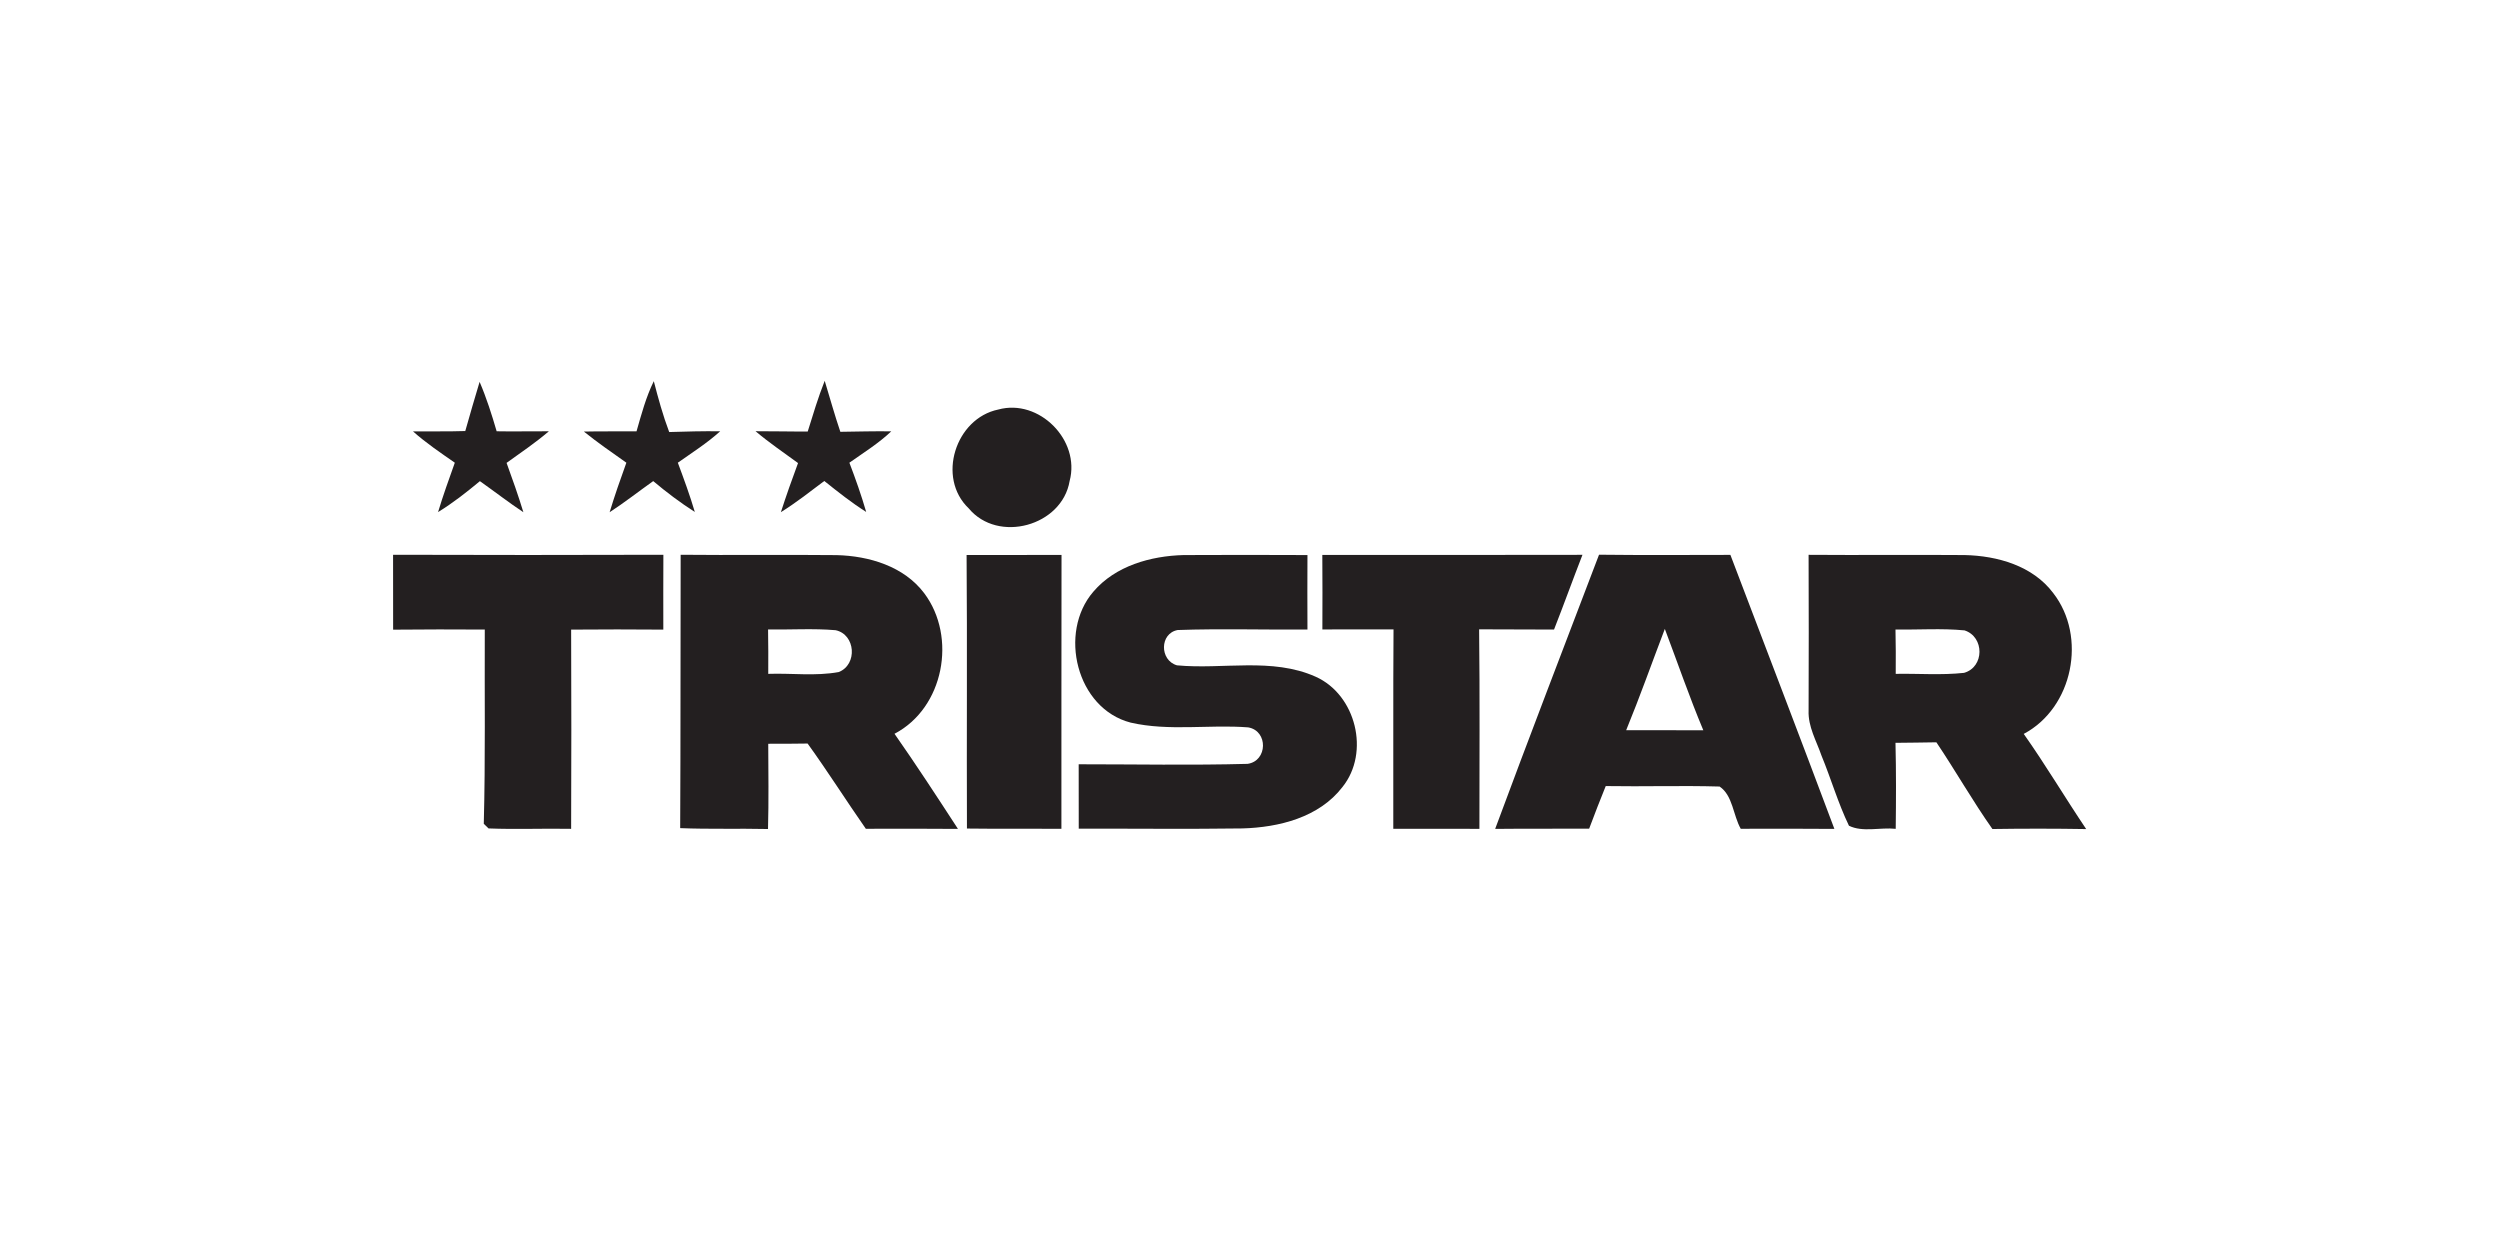
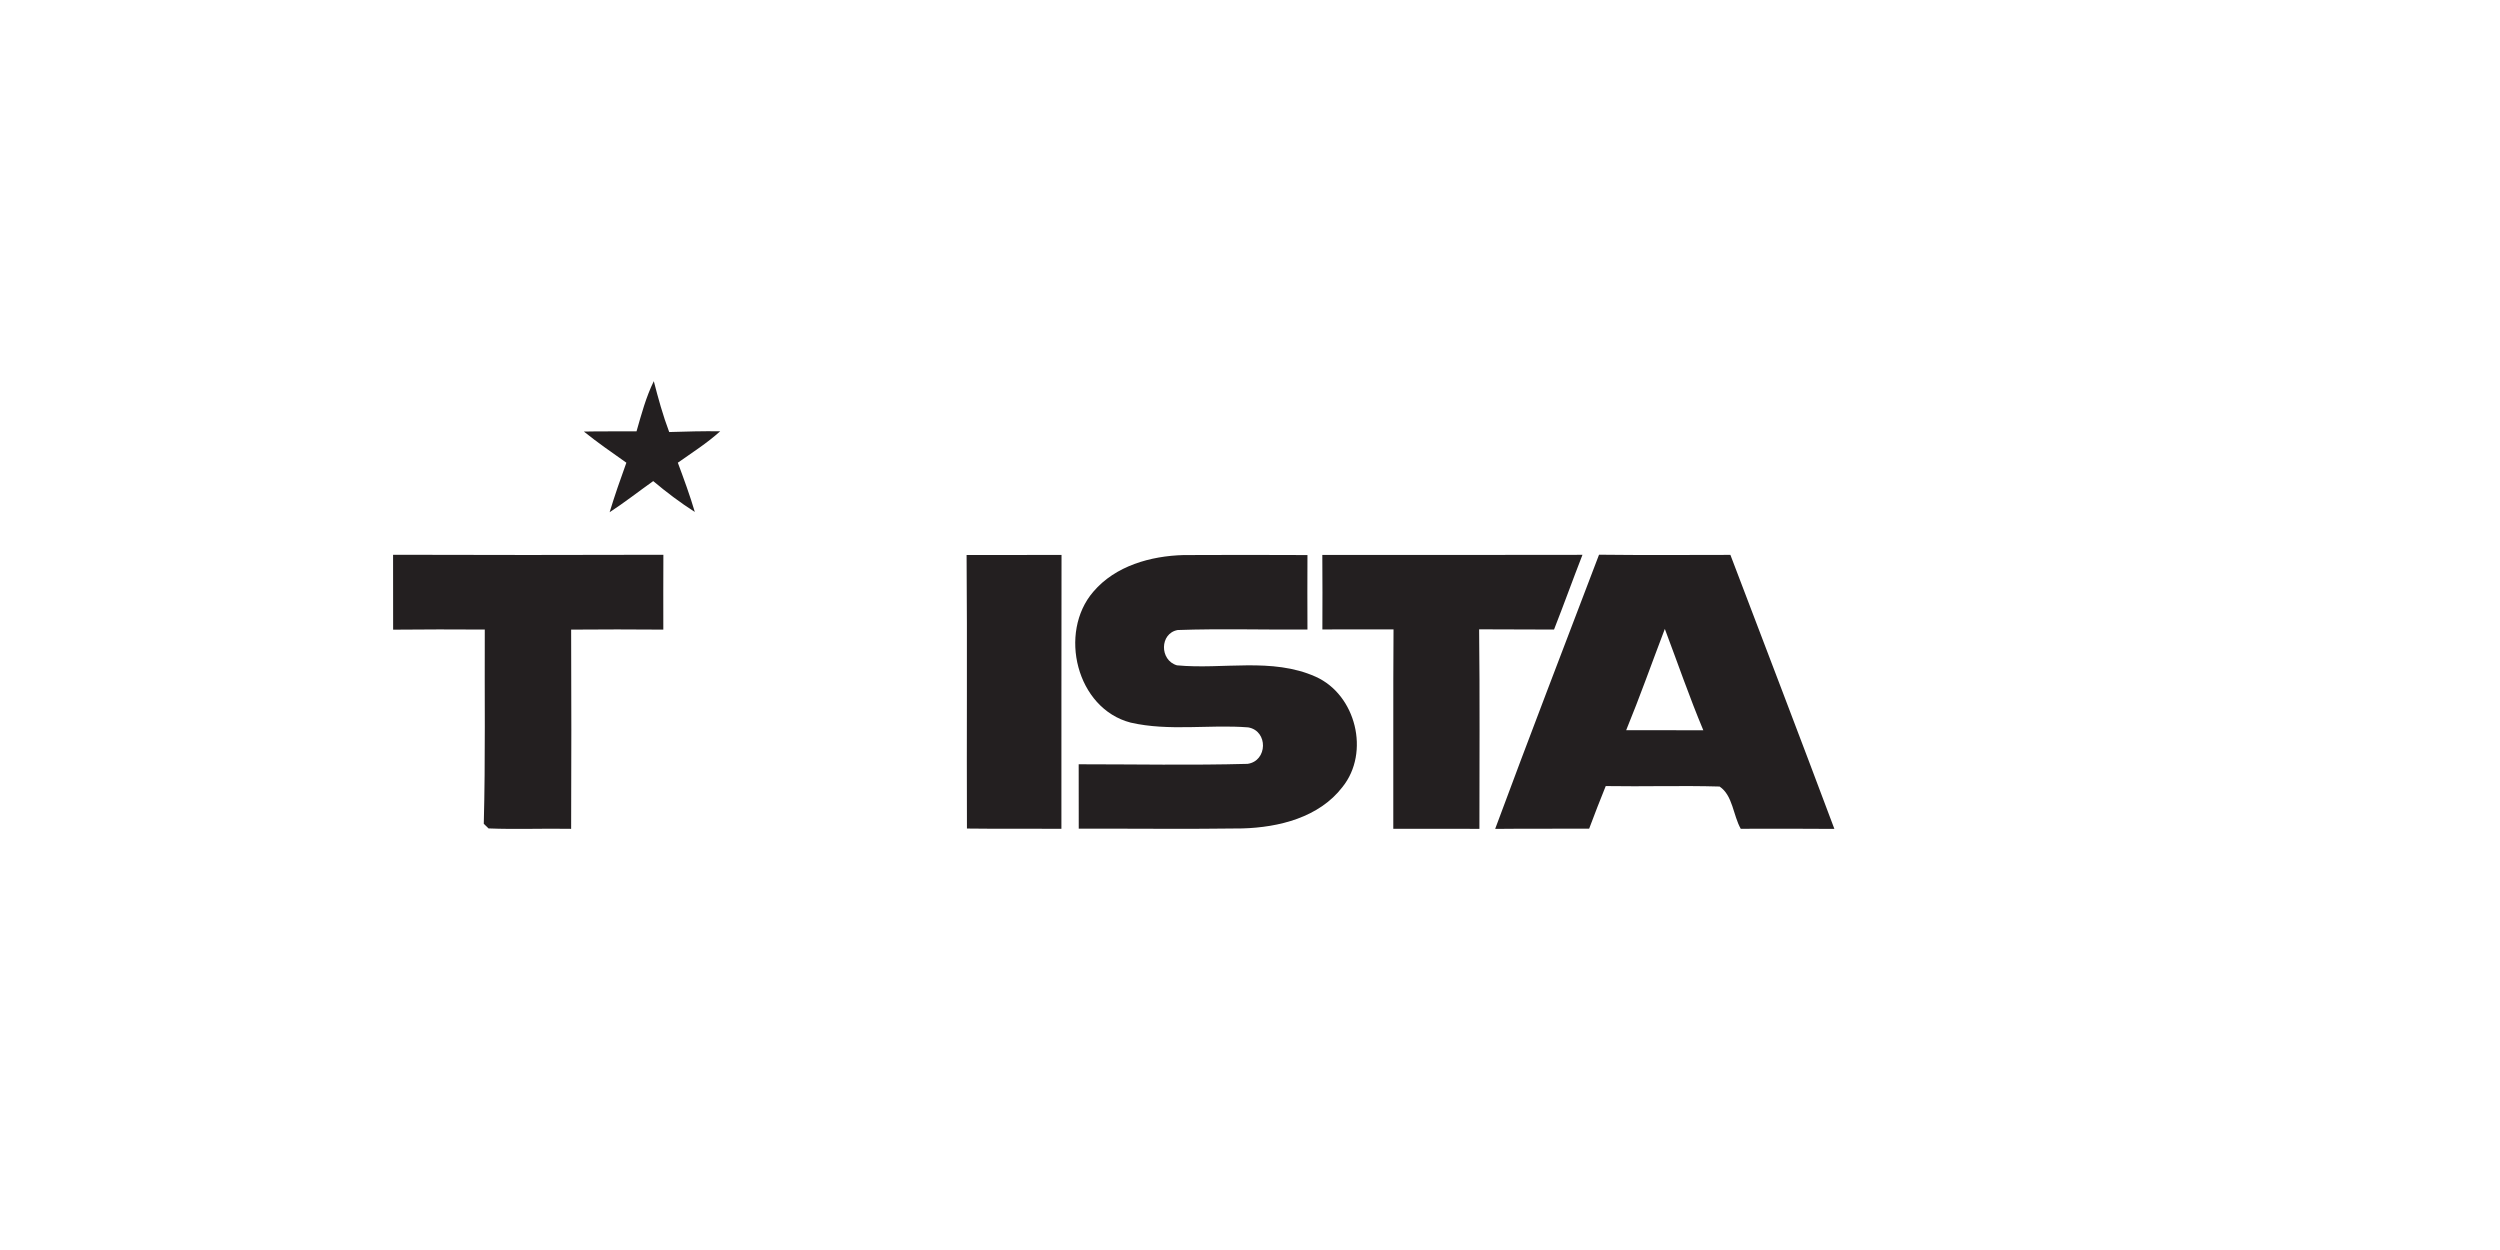
<svg xmlns="http://www.w3.org/2000/svg" width="100%" height="100%" viewBox="0 0 300 150" version="1.1" xml:space="preserve" style="fill-rule:evenodd;clip-rule:evenodd;stroke-linejoin:round;stroke-miterlimit:2;">
  <g transform="matrix(0.705,0,0,0.705,18.623,2.086)">
-     <path d="M52.78,70.41C53.57,67.62 54.38,64.82 55.22,62.04C56.39,64.77 57.29,67.6 58.12,70.45C61.08,70.51 64.05,70.43 67.01,70.45C64.73,72.4 62.24,74.08 59.81,75.83C60.82,78.61 61.81,81.4 62.67,84.23C60.14,82.55 57.75,80.69 55.27,78.94C53,80.82 50.68,82.66 48.15,84.2C49,81.37 50.01,78.58 51,75.8C48.57,74.11 46.1,72.44 43.88,70.47C46.84,70.44 49.81,70.51 52.78,70.41Z" style="fill:rgb(35,31,32);fill-rule:nonzero;" />
-   </g>
+     </g>
  <g transform="matrix(0.705,0,0,0.705,18.623,2.086)">
    <path d="M81.93,70.46C82.76,67.56 83.54,64.63 84.87,61.92C85.62,64.84 86.42,67.75 87.49,70.58C90.38,70.49 93.27,70.41 96.17,70.45C93.95,72.46 91.41,74.07 88.96,75.8C89.99,78.57 91.01,81.34 91.85,84.18C89.37,82.6 87.02,80.82 84.77,78.93C82.29,80.69 79.9,82.57 77.35,84.23C78.21,81.39 79.19,78.59 80.2,75.8C77.76,74.07 75.3,72.38 72.97,70.5C75.95,70.43 78.94,70.49 81.93,70.46Z" style="fill:rgb(35,31,32);fill-rule:nonzero;" />
  </g>
  <g transform="matrix(0.705,0,0,0.705,18.623,2.086)">
-     <path d="M111.07,70.49C111.97,67.59 112.84,64.69 113.96,61.86C114.84,64.76 115.65,67.67 116.62,70.54C119.51,70.5 122.4,70.42 125.29,70.46C123.13,72.51 120.58,74.09 118.16,75.8C119.21,78.55 120.2,81.34 121.02,84.18C118.52,82.6 116.2,80.76 113.89,78.91C111.47,80.73 109.08,82.61 106.5,84.22C107.41,81.41 108.39,78.62 109.42,75.86C106.99,74.08 104.49,72.39 102.19,70.44C105.15,70.43 108.11,70.51 111.07,70.49Z" style="fill:rgb(35,31,32);fill-rule:nonzero;" />
-   </g>
+     </g>
  <g transform="matrix(0.705,0,0,0.705,18.623,2.086)">
-     <path d="M143.5,66.75C150.44,64.84 157.51,71.96 155.65,78.91C154.36,86.58 143.46,89.58 138.47,83.57C132.99,78.35 136.22,68.26 143.5,66.75Z" style="fill:rgb(35,31,32);fill-rule:nonzero;" />
-   </g>
+     </g>
  <g transform="matrix(0.705,0,0,0.705,18.623,2.086)">
    <path d="M40.49,91.47C55.82,91.52 71.16,91.52 86.5,91.47C86.47,95.72 86.49,99.96 86.49,104.21C81.26,104.17 76.03,104.16 70.8,104.21C70.84,115.51 70.85,126.82 70.8,138.12C66.12,138.03 61.43,138.24 56.74,138.05C56.54,137.85 56.13,137.46 55.93,137.26C56.22,126.24 56.05,115.22 56.1,104.2C50.9,104.17 45.7,104.16 40.5,104.22C40.49,99.97 40.51,95.72 40.49,91.47Z" style="fill:rgb(35,31,32);fill-rule:nonzero;" />
  </g>
  <g transform="matrix(0.705,0,0,0.705,18.623,2.086)">
-     <path d="M89.36,138C89.44,122.49 89.4,106.98 89.44,91.47C98.28,91.56 107.13,91.44 115.98,91.53C121.5,91.66 127.46,93.43 130.91,98.03C136.49,105.48 134.26,117.54 125.84,121.94C129.56,127.25 133.1,132.69 136.64,138.13C131.41,138.08 126.18,138.1 120.96,138.11C117.61,133.31 114.48,128.35 111.05,123.6C108.82,123.64 106.58,123.64 104.35,123.64C104.37,128.48 104.44,133.32 104.31,138.15C99.33,138.04 94.34,138.2 89.36,138M104.32,104.18C104.36,106.7 104.37,109.22 104.35,111.74C108.34,111.6 112.41,112.16 116.36,111.43C119.58,110.14 119.21,105.04 115.82,104.31C112,103.98 108.15,104.25 104.32,104.18Z" style="fill:rgb(35,31,32);fill-rule:nonzero;" />
-   </g>
+     </g>
  <g transform="matrix(0.705,0,0,0.705,18.623,2.086)">
    <path d="M138.11,91.51C143.5,91.5 148.88,91.5 154.27,91.5C154.23,107.03 154.27,122.57 154.25,138.11C148.89,138.08 143.53,138.14 138.17,138.07C138.11,122.55 138.23,107.03 138.11,91.51Z" style="fill:rgb(35,31,32);fill-rule:nonzero;" />
  </g>
  <g transform="matrix(0.705,0,0,0.705,18.623,2.086)">
    <path d="M159.69,97.75C163.44,93.35 169.45,91.67 175.04,91.52C182.07,91.47 189.1,91.5 196.13,91.52C196.11,95.74 196.11,99.97 196.13,104.19C188.77,104.26 181.39,104.02 174.04,104.28C170.97,104.84 170.93,109.42 173.92,110.29C181.75,111.03 190.09,108.91 197.51,112.22C204.4,115.29 206.81,125.13 202.09,131C198.12,136.18 191.26,137.88 185.04,138.05C175.76,138.18 166.48,138.07 157.2,138.09C157.18,134.43 157.19,130.78 157.19,127.13C166.77,127.13 176.37,127.32 185.94,127.06C189.36,126.57 189.47,121.45 186.05,120.85C179.4,120.33 172.59,121.54 166.04,120.04C156.79,117.65 153.68,104.7 159.69,97.75Z" style="fill:rgb(35,31,32);fill-rule:nonzero;" />
  </g>
  <g transform="matrix(0.705,0,0,0.705,18.623,2.086)">
    <path d="M198.66,91.5C213.42,91.49 228.18,91.52 242.94,91.48C241.29,95.71 239.76,99.98 238.1,104.2C233.85,104.17 229.6,104.19 225.35,104.16C225.48,115.48 225.4,126.8 225.4,138.12C220.51,138.1 215.63,138.1 210.74,138.11C210.77,126.8 210.7,115.49 210.78,104.17C206.75,104.18 202.71,104.18 198.67,104.18C198.68,99.95 198.7,95.73 198.66,91.5Z" style="fill:rgb(35,31,32);fill-rule:nonzero;" />
  </g>
  <g transform="matrix(0.705,0,0,0.705,18.623,2.086)">
    <path d="M228.08,138.13C233.86,122.53 239.84,107.01 245.76,91.46C253.21,91.55 260.67,91.5 268.12,91.49C274.03,107.03 279.99,122.56 285.82,138.13C280.51,138.08 275.2,138.1 269.88,138.11C268.59,135.84 268.53,132.42 266.28,130.92C259.82,130.73 253.36,130.95 246.9,130.84C245.92,133.24 244.99,135.67 244.08,138.09C238.74,138.12 233.41,138.07 228.08,138.13M250.38,121.33C254.75,121.33 259.13,121.32 263.51,121.34C261.13,115.66 259.13,109.84 256.96,104.09C254.77,109.83 252.72,115.64 250.38,121.33Z" style="fill:rgb(35,31,32);fill-rule:nonzero;" />
  </g>
  <g transform="matrix(0.705,0,0,0.705,18.623,2.086)">
-     <path d="M281.43,91.48C290.28,91.55 299.14,91.45 307.99,91.52C313.56,91.64 319.59,93.34 323.07,97.99C328.85,105.41 326.44,117.52 318.05,121.96C321.78,127.24 325.07,132.8 328.68,138.16C323.36,138.07 318.04,138.07 312.72,138.15C309.34,133.36 306.45,128.25 303.18,123.39C300.86,123.44 298.54,123.45 296.22,123.48C296.34,128.36 296.32,133.24 296.26,138.12C293.66,137.83 290.63,138.75 288.3,137.59C286.44,133.73 285.25,129.59 283.62,125.64C282.76,123.14 281.32,120.72 281.43,117.99C281.45,109.15 281.48,100.32 281.43,91.48M296.22,104.19C296.28,106.71 296.28,109.22 296.26,111.74C300.13,111.67 304.03,111.99 307.89,111.57C311.38,110.58 311.38,105.44 307.97,104.34C304.07,103.96 300.13,104.26 296.22,104.19Z" style="fill:rgb(35,31,32);fill-rule:nonzero;" />
-   </g>
+     </g>
</svg>